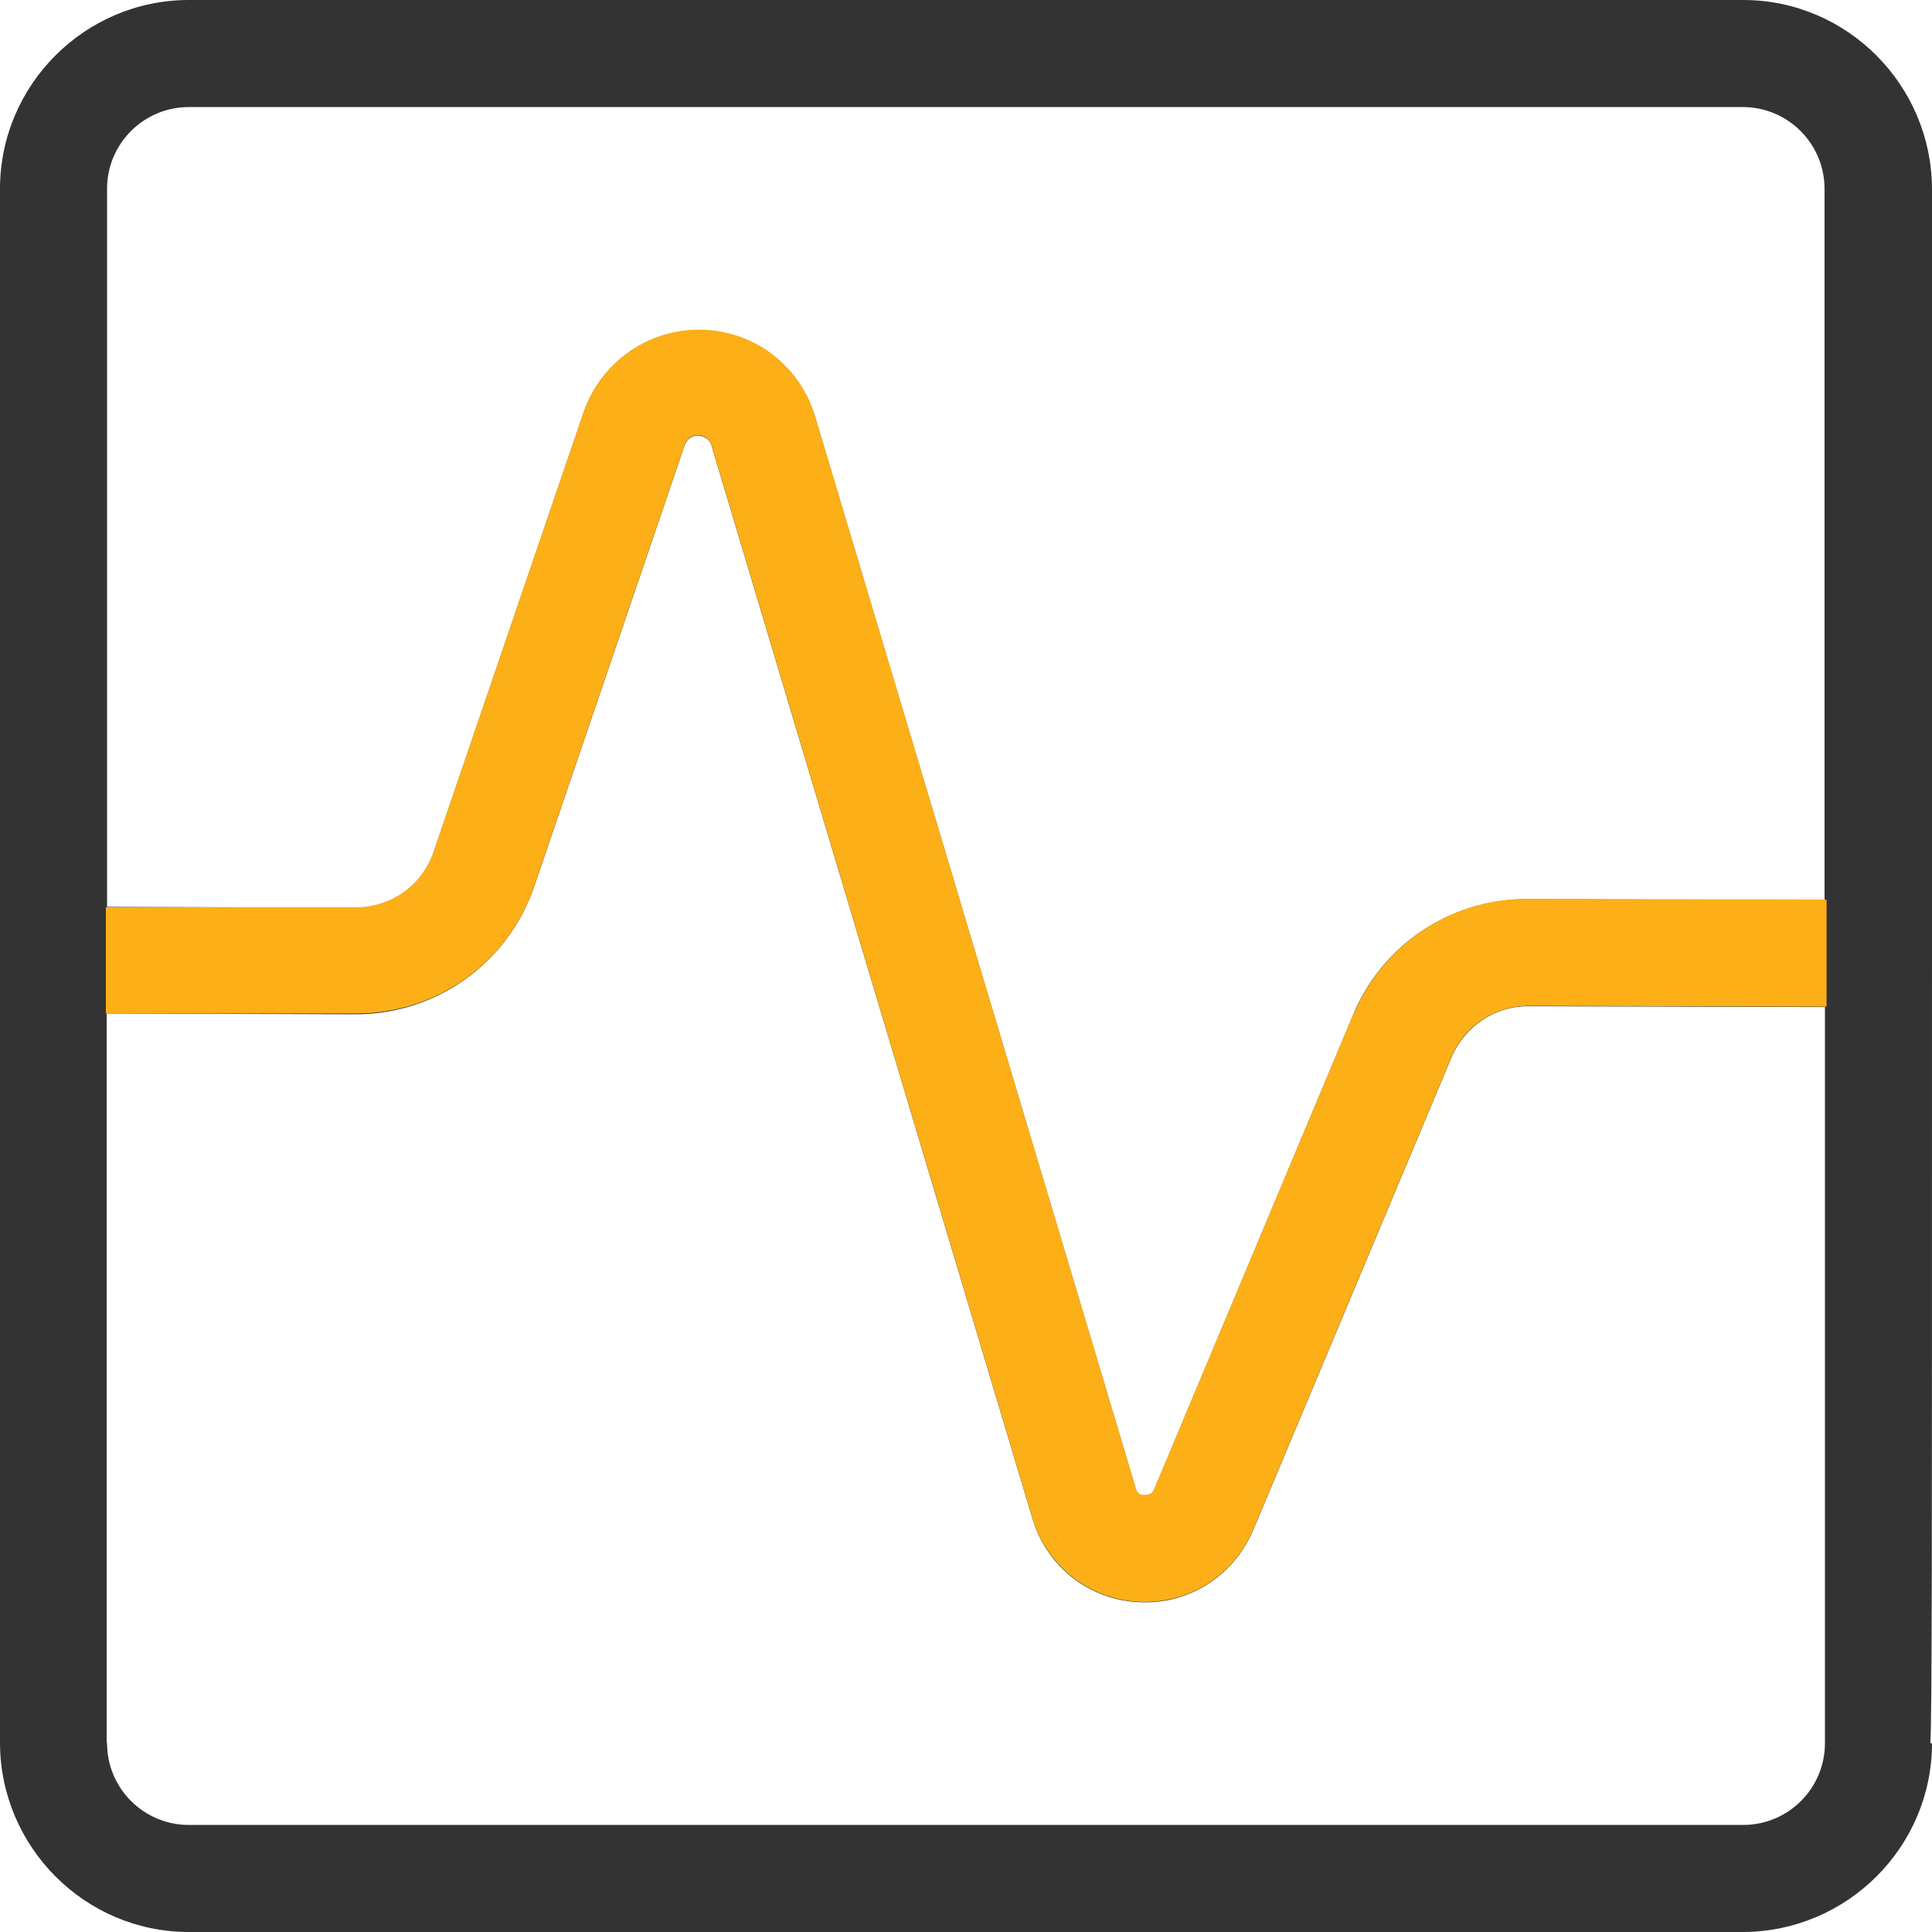
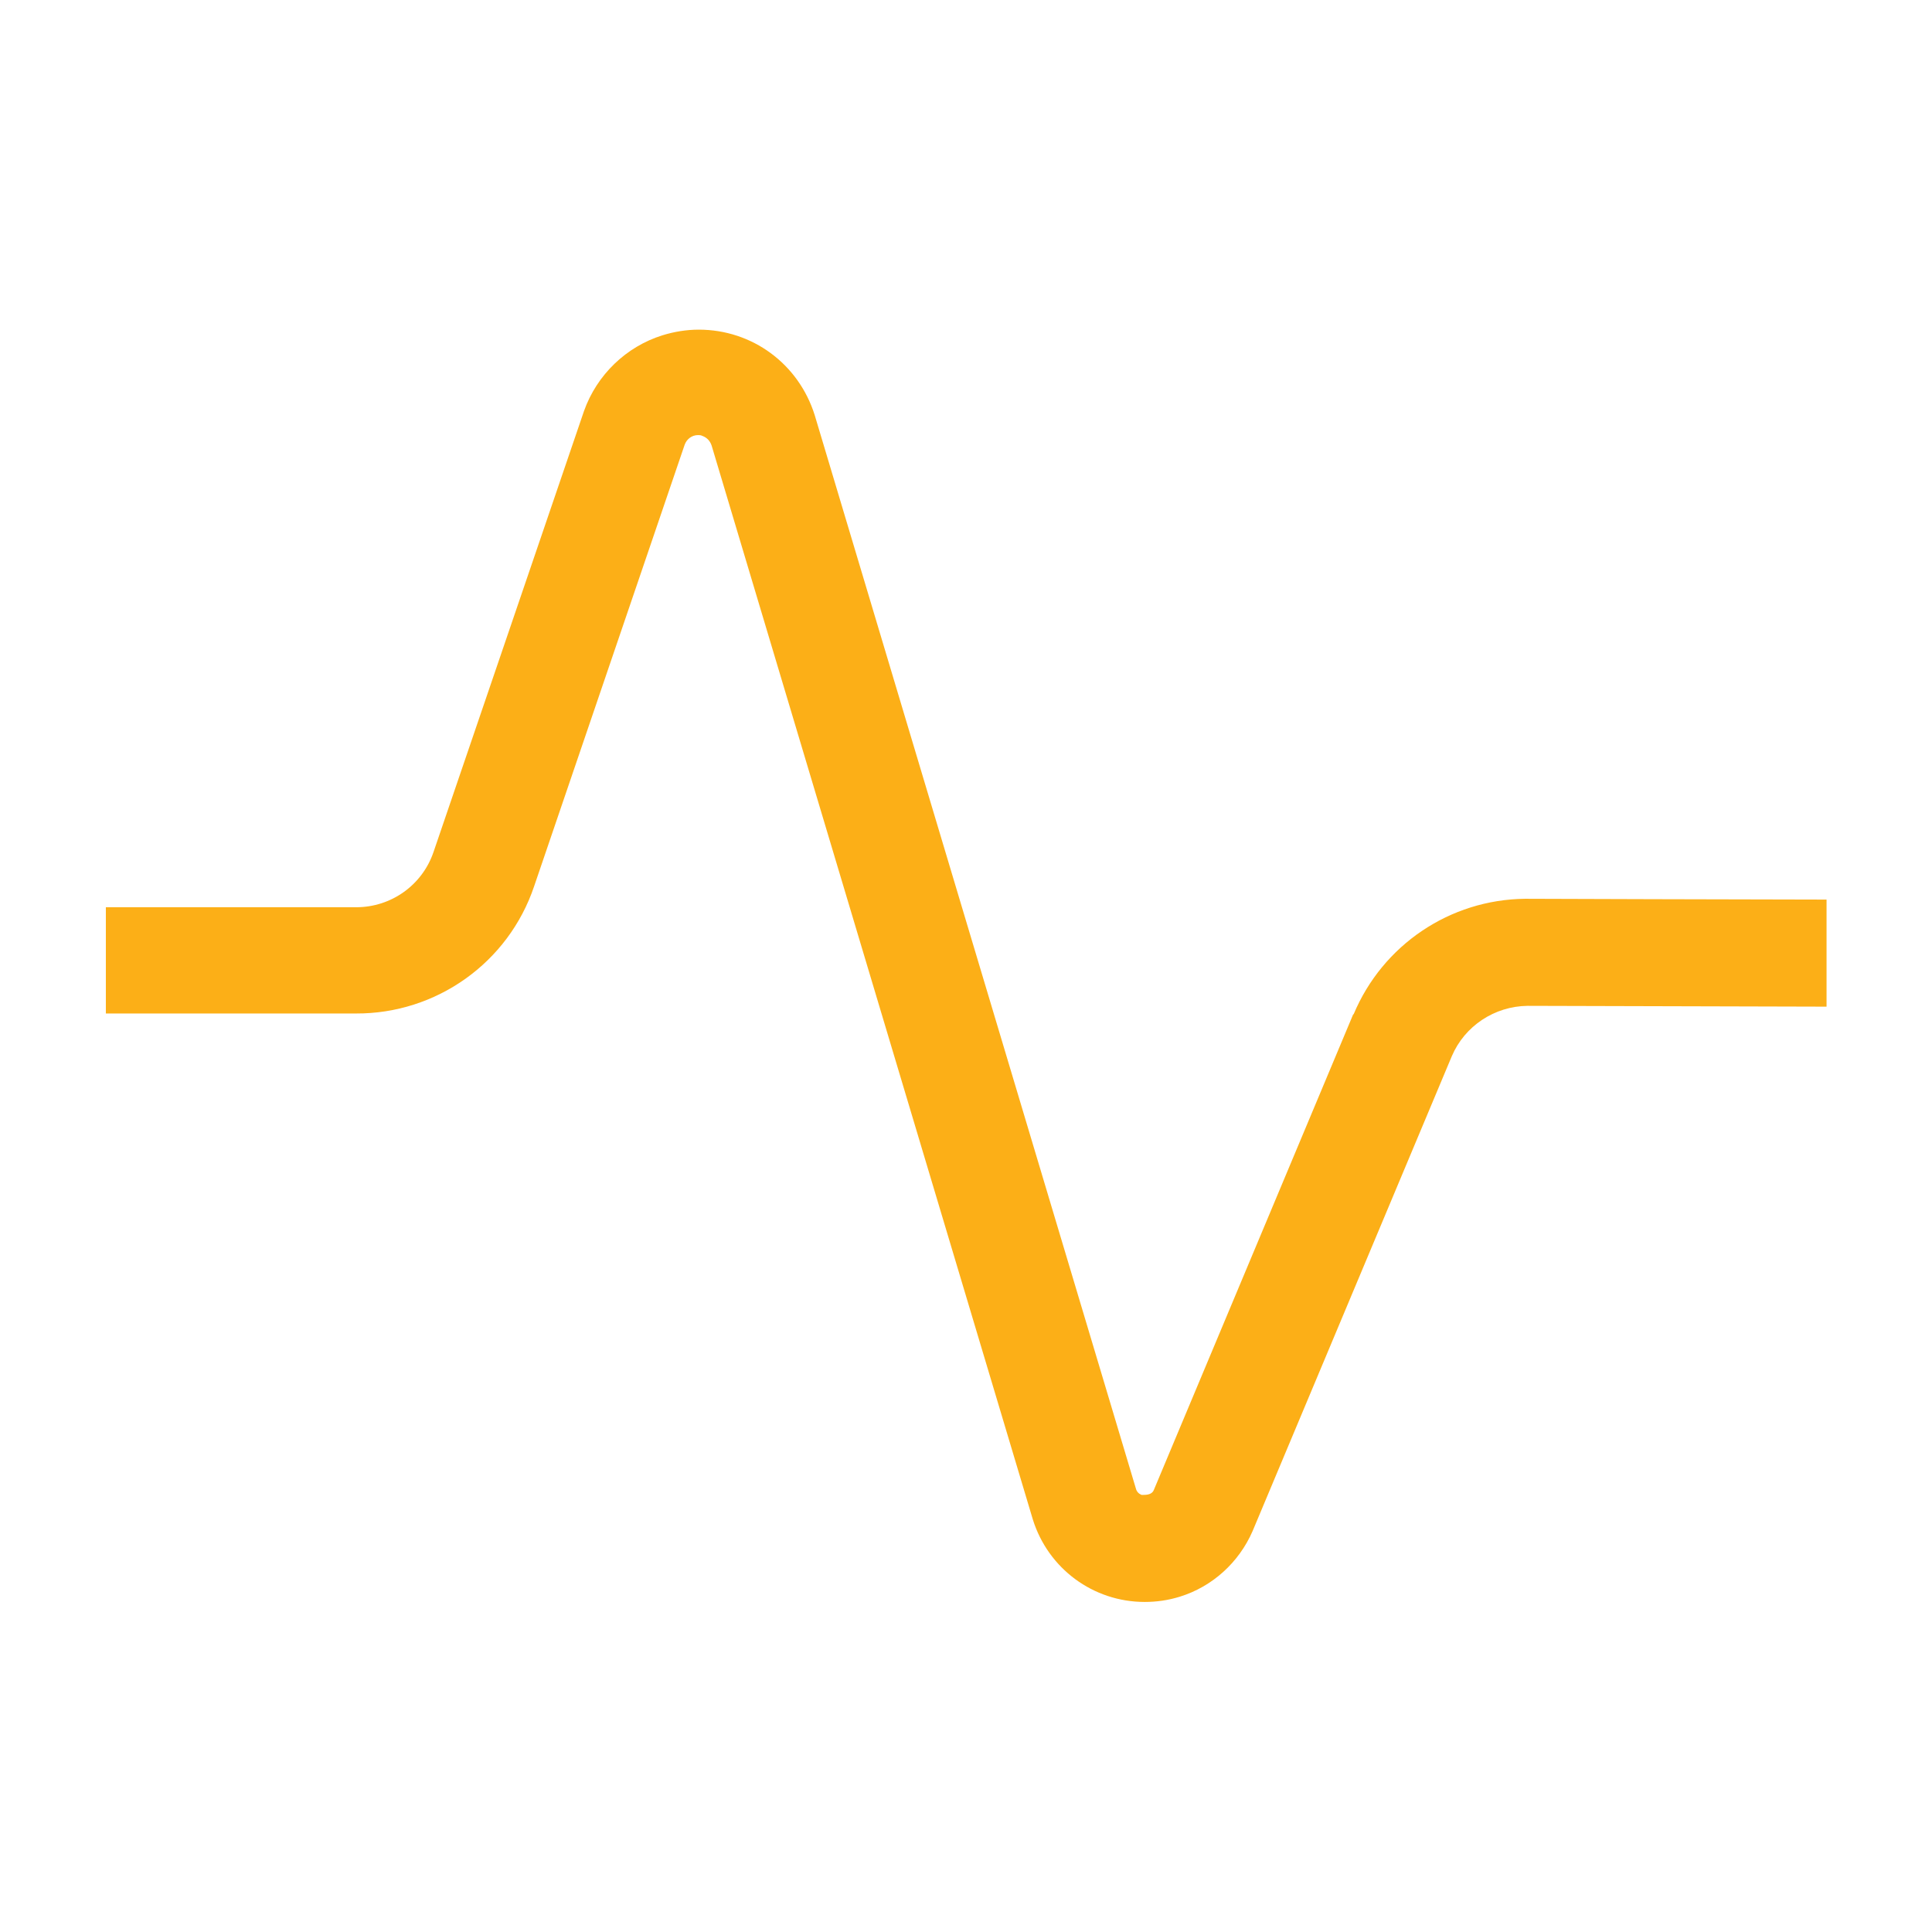
<svg xmlns="http://www.w3.org/2000/svg" id="Layer_2" viewBox="0 0 48 48">
  <defs>
    <style>.cls-1{fill:#333;}.cls-2{fill:#fcaf17;}</style>
  </defs>
  <g id="Layer_1-2">
-     <path class="cls-1" d="M4.69,48c-2.58,0-4.68-2.11-4.69-4.69V4.69C0,2.11,2.11,0,4.69,0h38.62c2.58,0,4.68,2.11,4.69,4.69,0,0,0,10.37,0,19.31,0,15.09,0,18.48-.04,19.31h.04c0,2.58-2.11,4.68-4.69,4.69H4.69ZM2.66,43.31c0,1.12.91,2.03,2.03,2.03h38.62c1.12,0,2.03-.91,2.03-2.03v-18.29l-7.39-.02c-.82,0-1.55.5-1.88,1.25l-4.95,11.8c-.34.78-1,1.38-1.81,1.63-.28.09-.57.13-.87.13-1.28,0-2.4-.82-2.78-2.05l-7.98-26.68c-.03-.12-.12-.2-.23-.24-.04-.01-.07-.02-.11-.02-.15,0-.28.1-.33.24l-3.74,10.97c-.65,1.9-2.43,3.17-4.43,3.17l-6.19-.02v18.12ZM17.36,8.2c1.33,0,2.48.85,2.88,2.12l7.98,26.67c.02.08.07.14.14.16.02,0,.04,0,.06,0,.14,0,.22-.05.25-.13l4.95-11.81c.72-1.73,2.39-2.85,4.26-2.87,0,0,6.75.02,7.45.02V4.69c0-1.12-.91-2.03-2.03-2.03H4.69c-1.12,0-2.03.91-2.03,2.03v17.84l6.19.02c.87,0,1.64-.55,1.92-1.37l3.74-10.96c.32-.9,1.04-1.6,1.95-1.88.29-.09.6-.14.9-.14Z" />
    <path class="cls-2" d="M33.62,25.2l-4.95,11.81c-.03.08-.1.13-.25.13-.02,0-.04,0-.06,0-.07-.03-.12-.08-.14-.16l-7.98-26.67c-.4-1.27-1.55-2.12-2.88-2.12-.3,0-.61.05-.9.14-.9.28-1.63.98-1.95,1.88l-3.74,10.96c-.28.82-1.05,1.37-1.92,1.37H2.63s0,2.64,0,2.64h6.21c2,.01,3.79-1.26,4.43-3.16l3.74-10.97c.05-.14.18-.24.33-.24.04,0,.07,0,.11.02.11.04.19.12.23.24l7.98,26.68c.38,1.22,1.5,2.05,2.78,2.05.29,0,.58-.04.87-.13.81-.25,1.47-.85,1.81-1.63l4.95-11.8c.32-.75,1.06-1.24,1.88-1.25l7.43.02v-2.66c-1.5,0-7.49-.02-7.49-.02-1.87.02-3.54,1.15-4.26,2.87Z" />
  </g>
</svg>